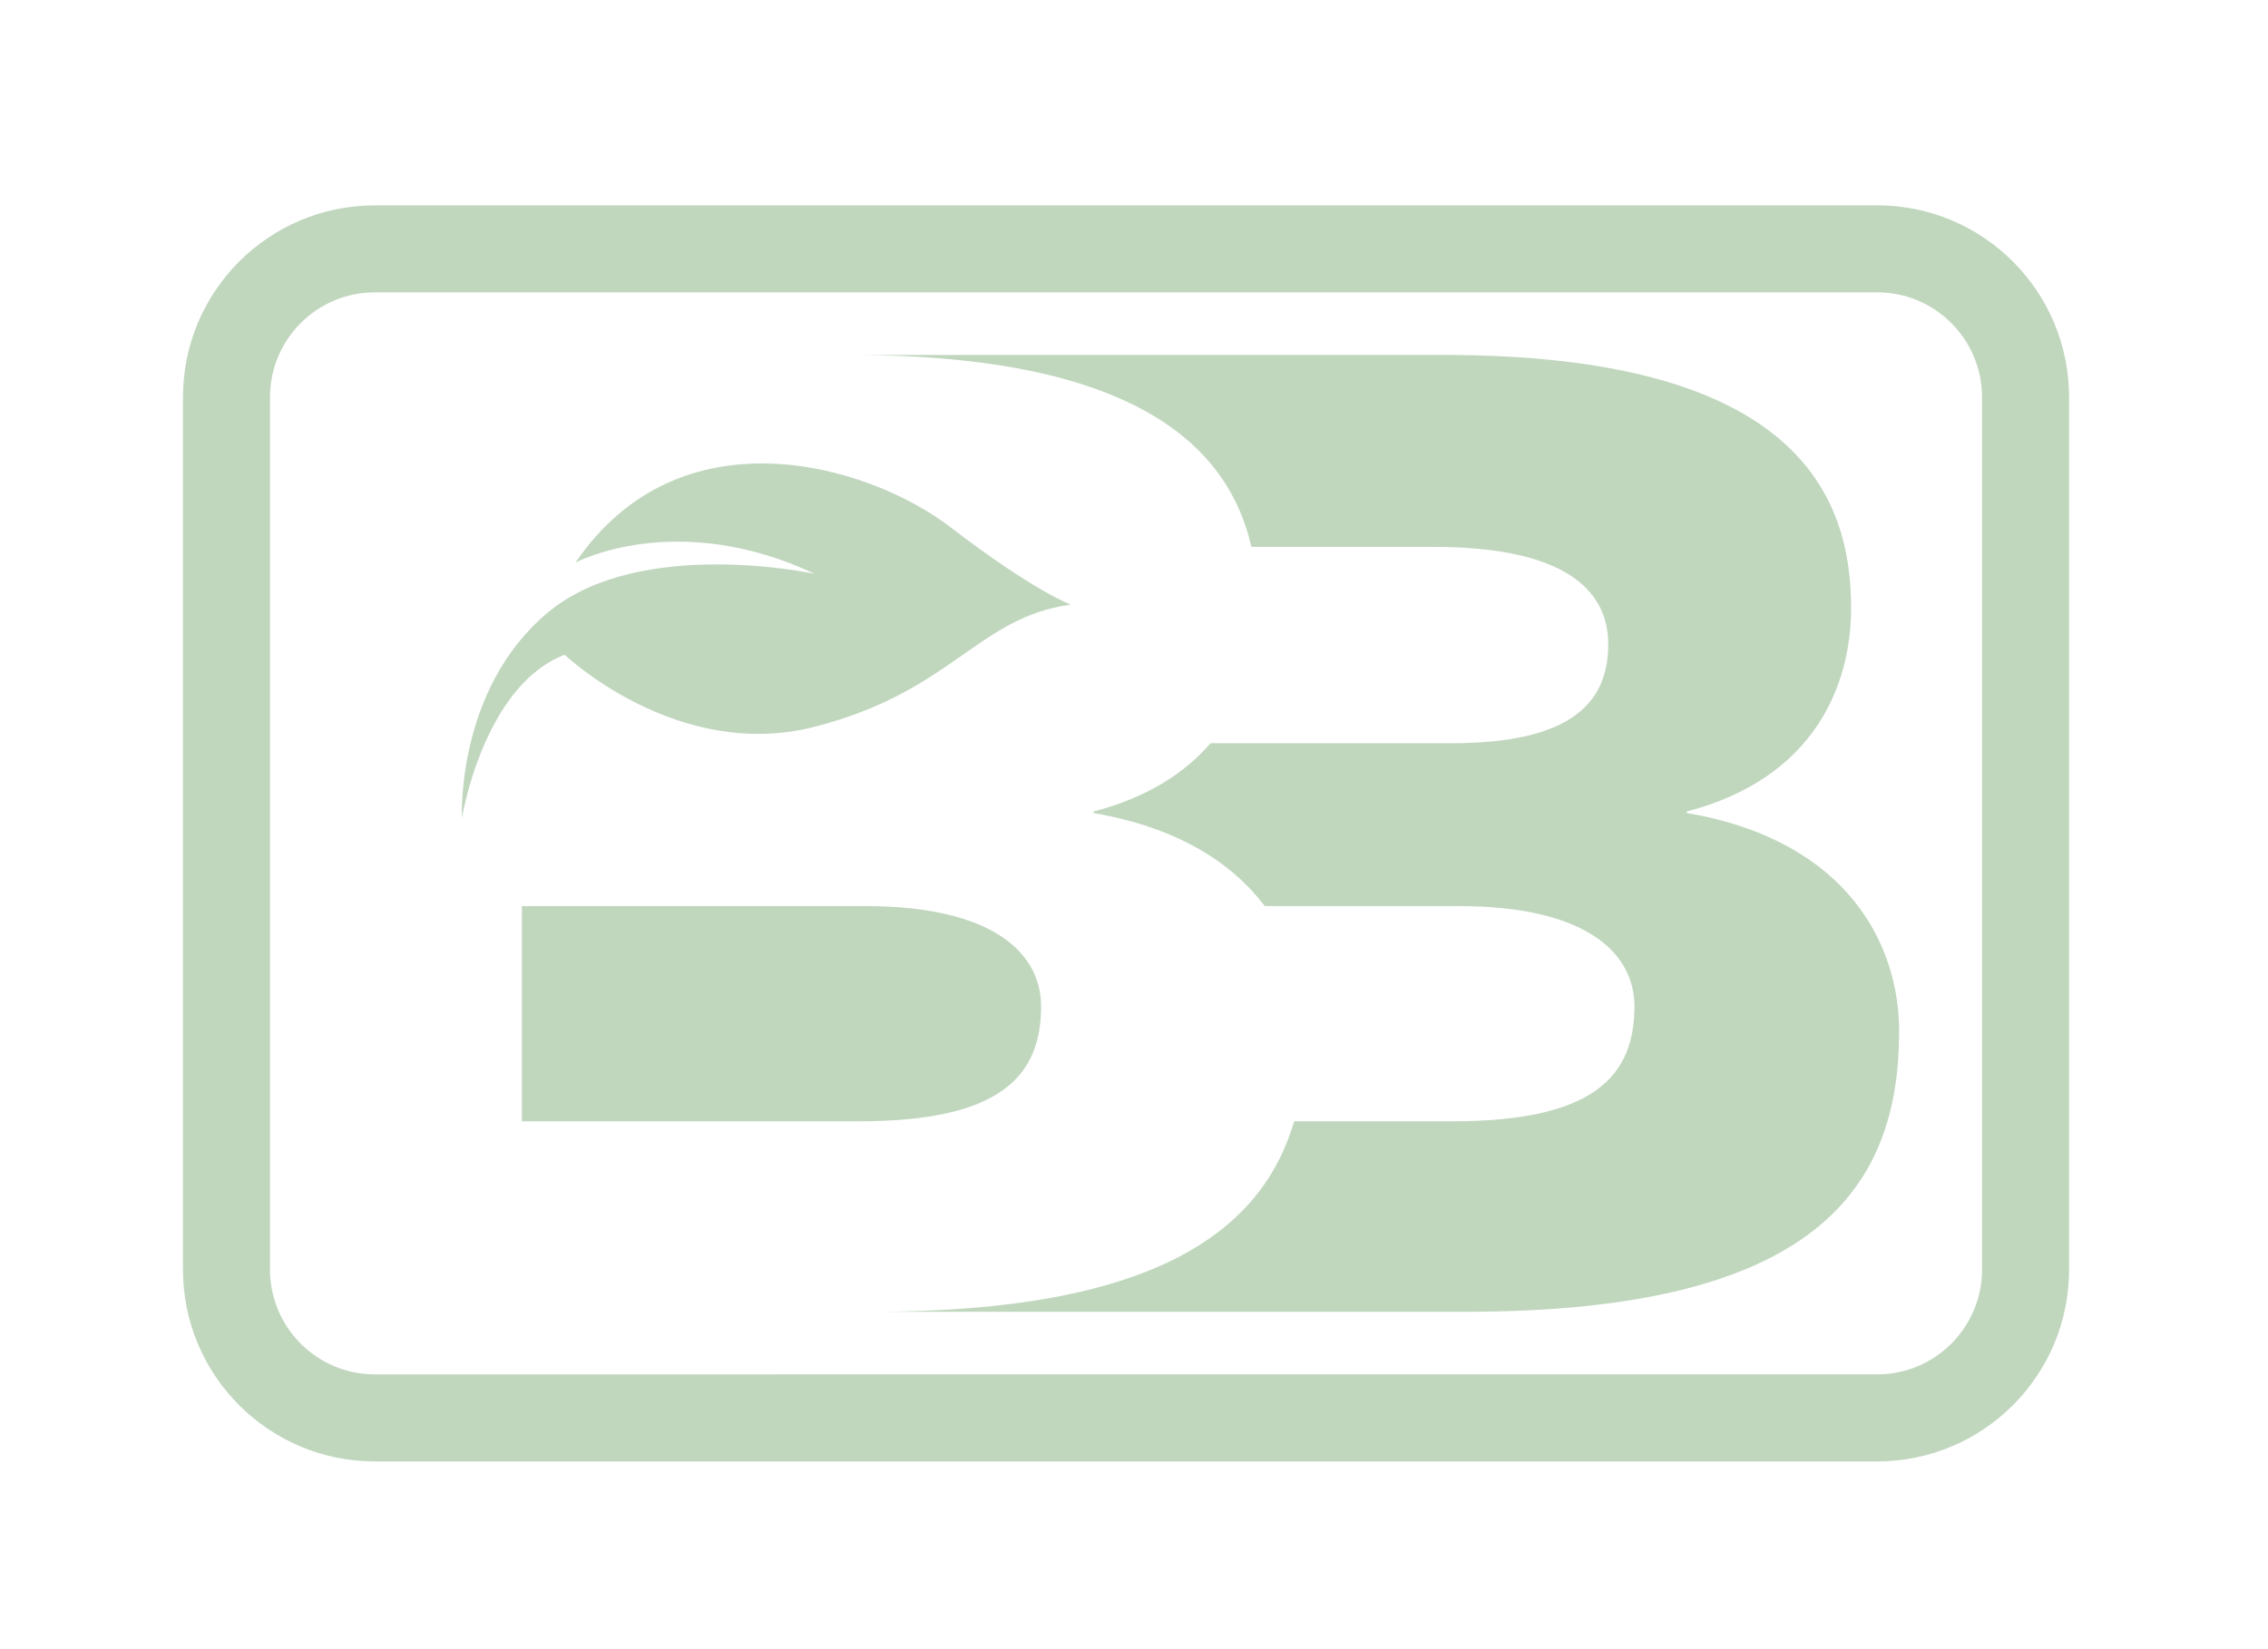
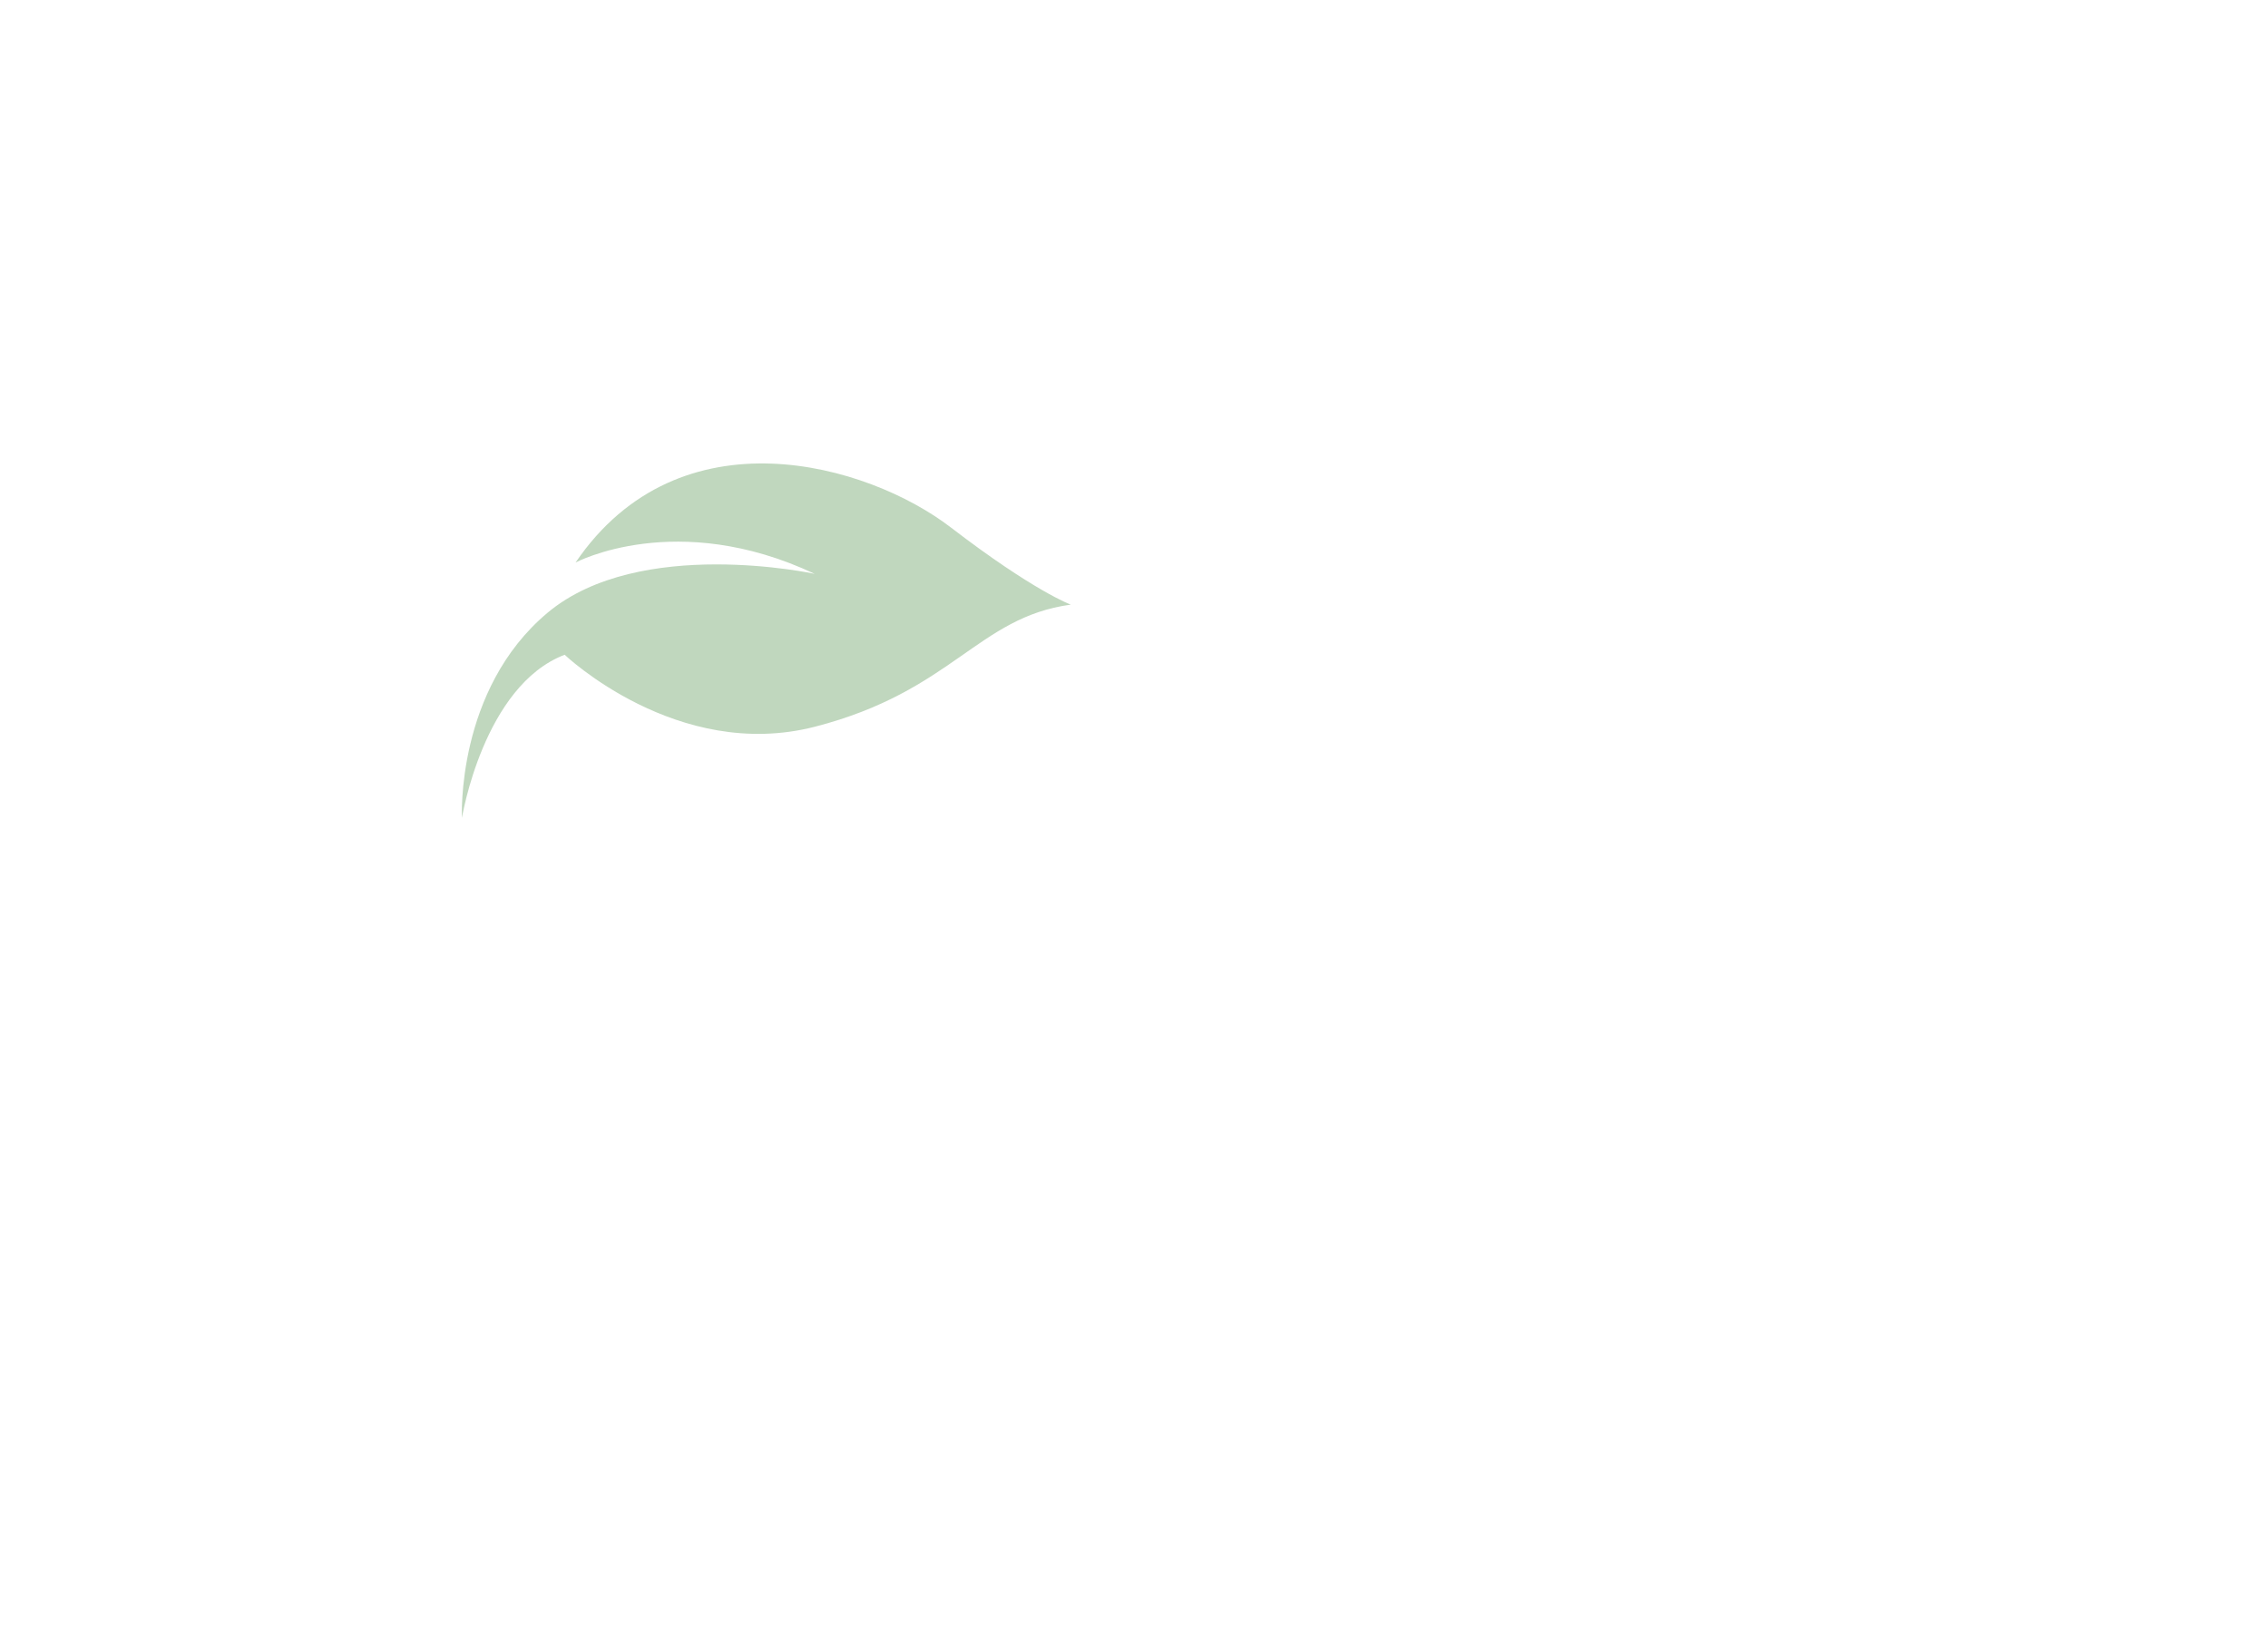
<svg xmlns="http://www.w3.org/2000/svg" id="Layer_1" viewBox="0 0 636.75 463.03">
  <g>
-     <path d="M527.04,82.09c16.23,0,29.43,13.2,29.43,29.43v244.98c0,16.23-13.2,29.43-29.43,29.43H105.23c-16.23,0-29.43-13.2-29.43-29.43V111.52c0-16.23,13.2-29.43,29.43-29.43h421.81m0-24.42H105.23c-29.74,0-53.86,24.11-53.86,53.86v244.98c0,29.74,24.11,53.86,53.86,53.86h421.81c29.74,0,53.86-24.11,53.86-53.86V111.52c0-29.74-24.11-53.86-53.86-53.86h0Z" style="fill:#c0d7be;" />
    <g>
-       <path d="M292.29,282.6c0-14.7-13.07-28.17-49.41-28.17h-96.36v60.43h94.73c39.61,0,51.04-12.66,51.04-32.26Z" style="fill:#c0d7be;" />
-       <path d="M473.56,228.29v-.41c35.93-9.39,46.14-35.52,46.14-57.16,0-31.44-15.11-71.05-114.33-71.05H238.8c81.71,0,106.37,26.86,112.54,53.9h51.18c36.34,0,49,11.84,49,27.36,0,17.15-11.43,27.77-44.1,27.77h-67.55c-7.17,8.31-17.74,15.23-32.87,19.19v.41c23.74,4.06,38.96,14.07,48.08,26.13h54.39c36.34,0,49.41,13.47,49.41,28.17,0,19.6-11.43,32.26-51.04,32.26h-44.49c-9.14,31.18-39.65,53.49-118.41,53.49h166.57c98.81,0,121.68-35.11,121.68-78.81,0-24.09-14.29-53.49-59.61-61.25Z" style="fill:#c0d7be;" />
-     </g>
+       </g>
  </g>
  <path d="M266.95,148.11c-23.31-17.9-76.09-33.19-105.36,9.85,0,0,28.34-15.11,67.14,3.18,0,0-49.1-10.7-74.95,10.88-25.85,21.59-24.09,57.66-24.09,57.66,0,0,6.03-37.12,28.84-45.82,0,0,31.65,30.16,70.28,20.2,38.64-9.96,45.63-30.7,71.81-34.28,0,0-10.36-3.77-33.67-21.67Z" style="fill:#c0d7be;" />
</svg>